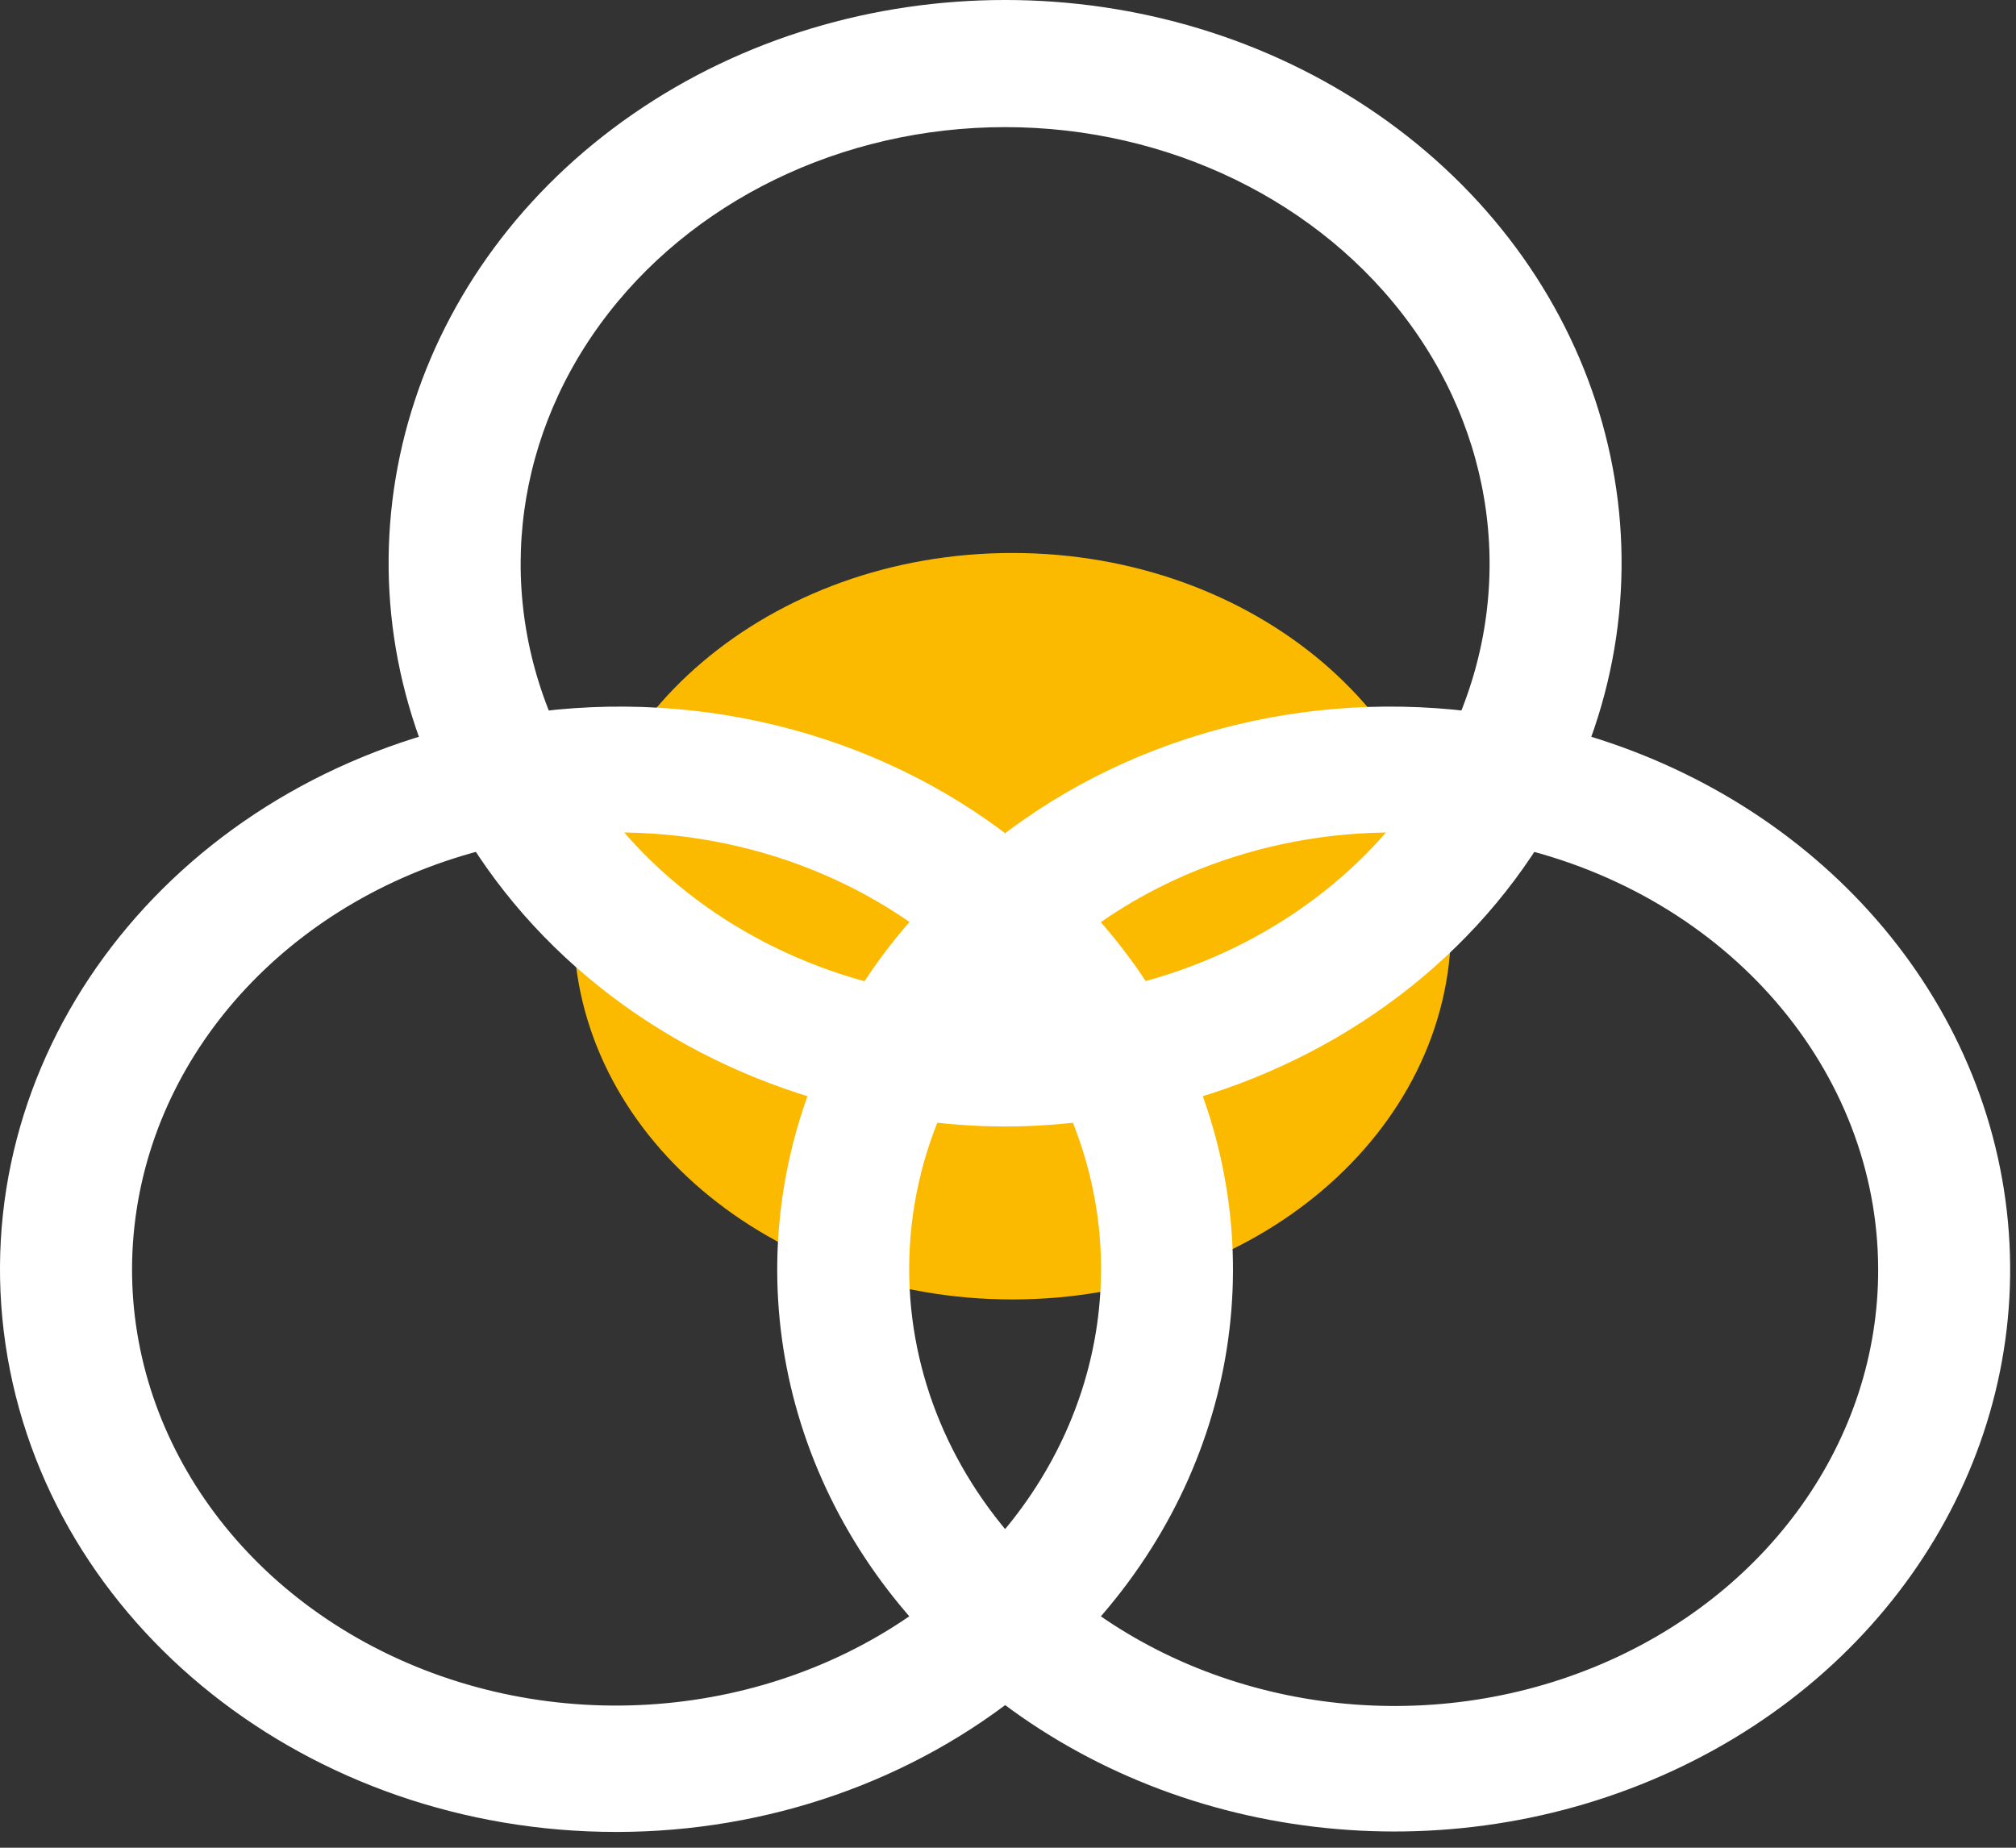
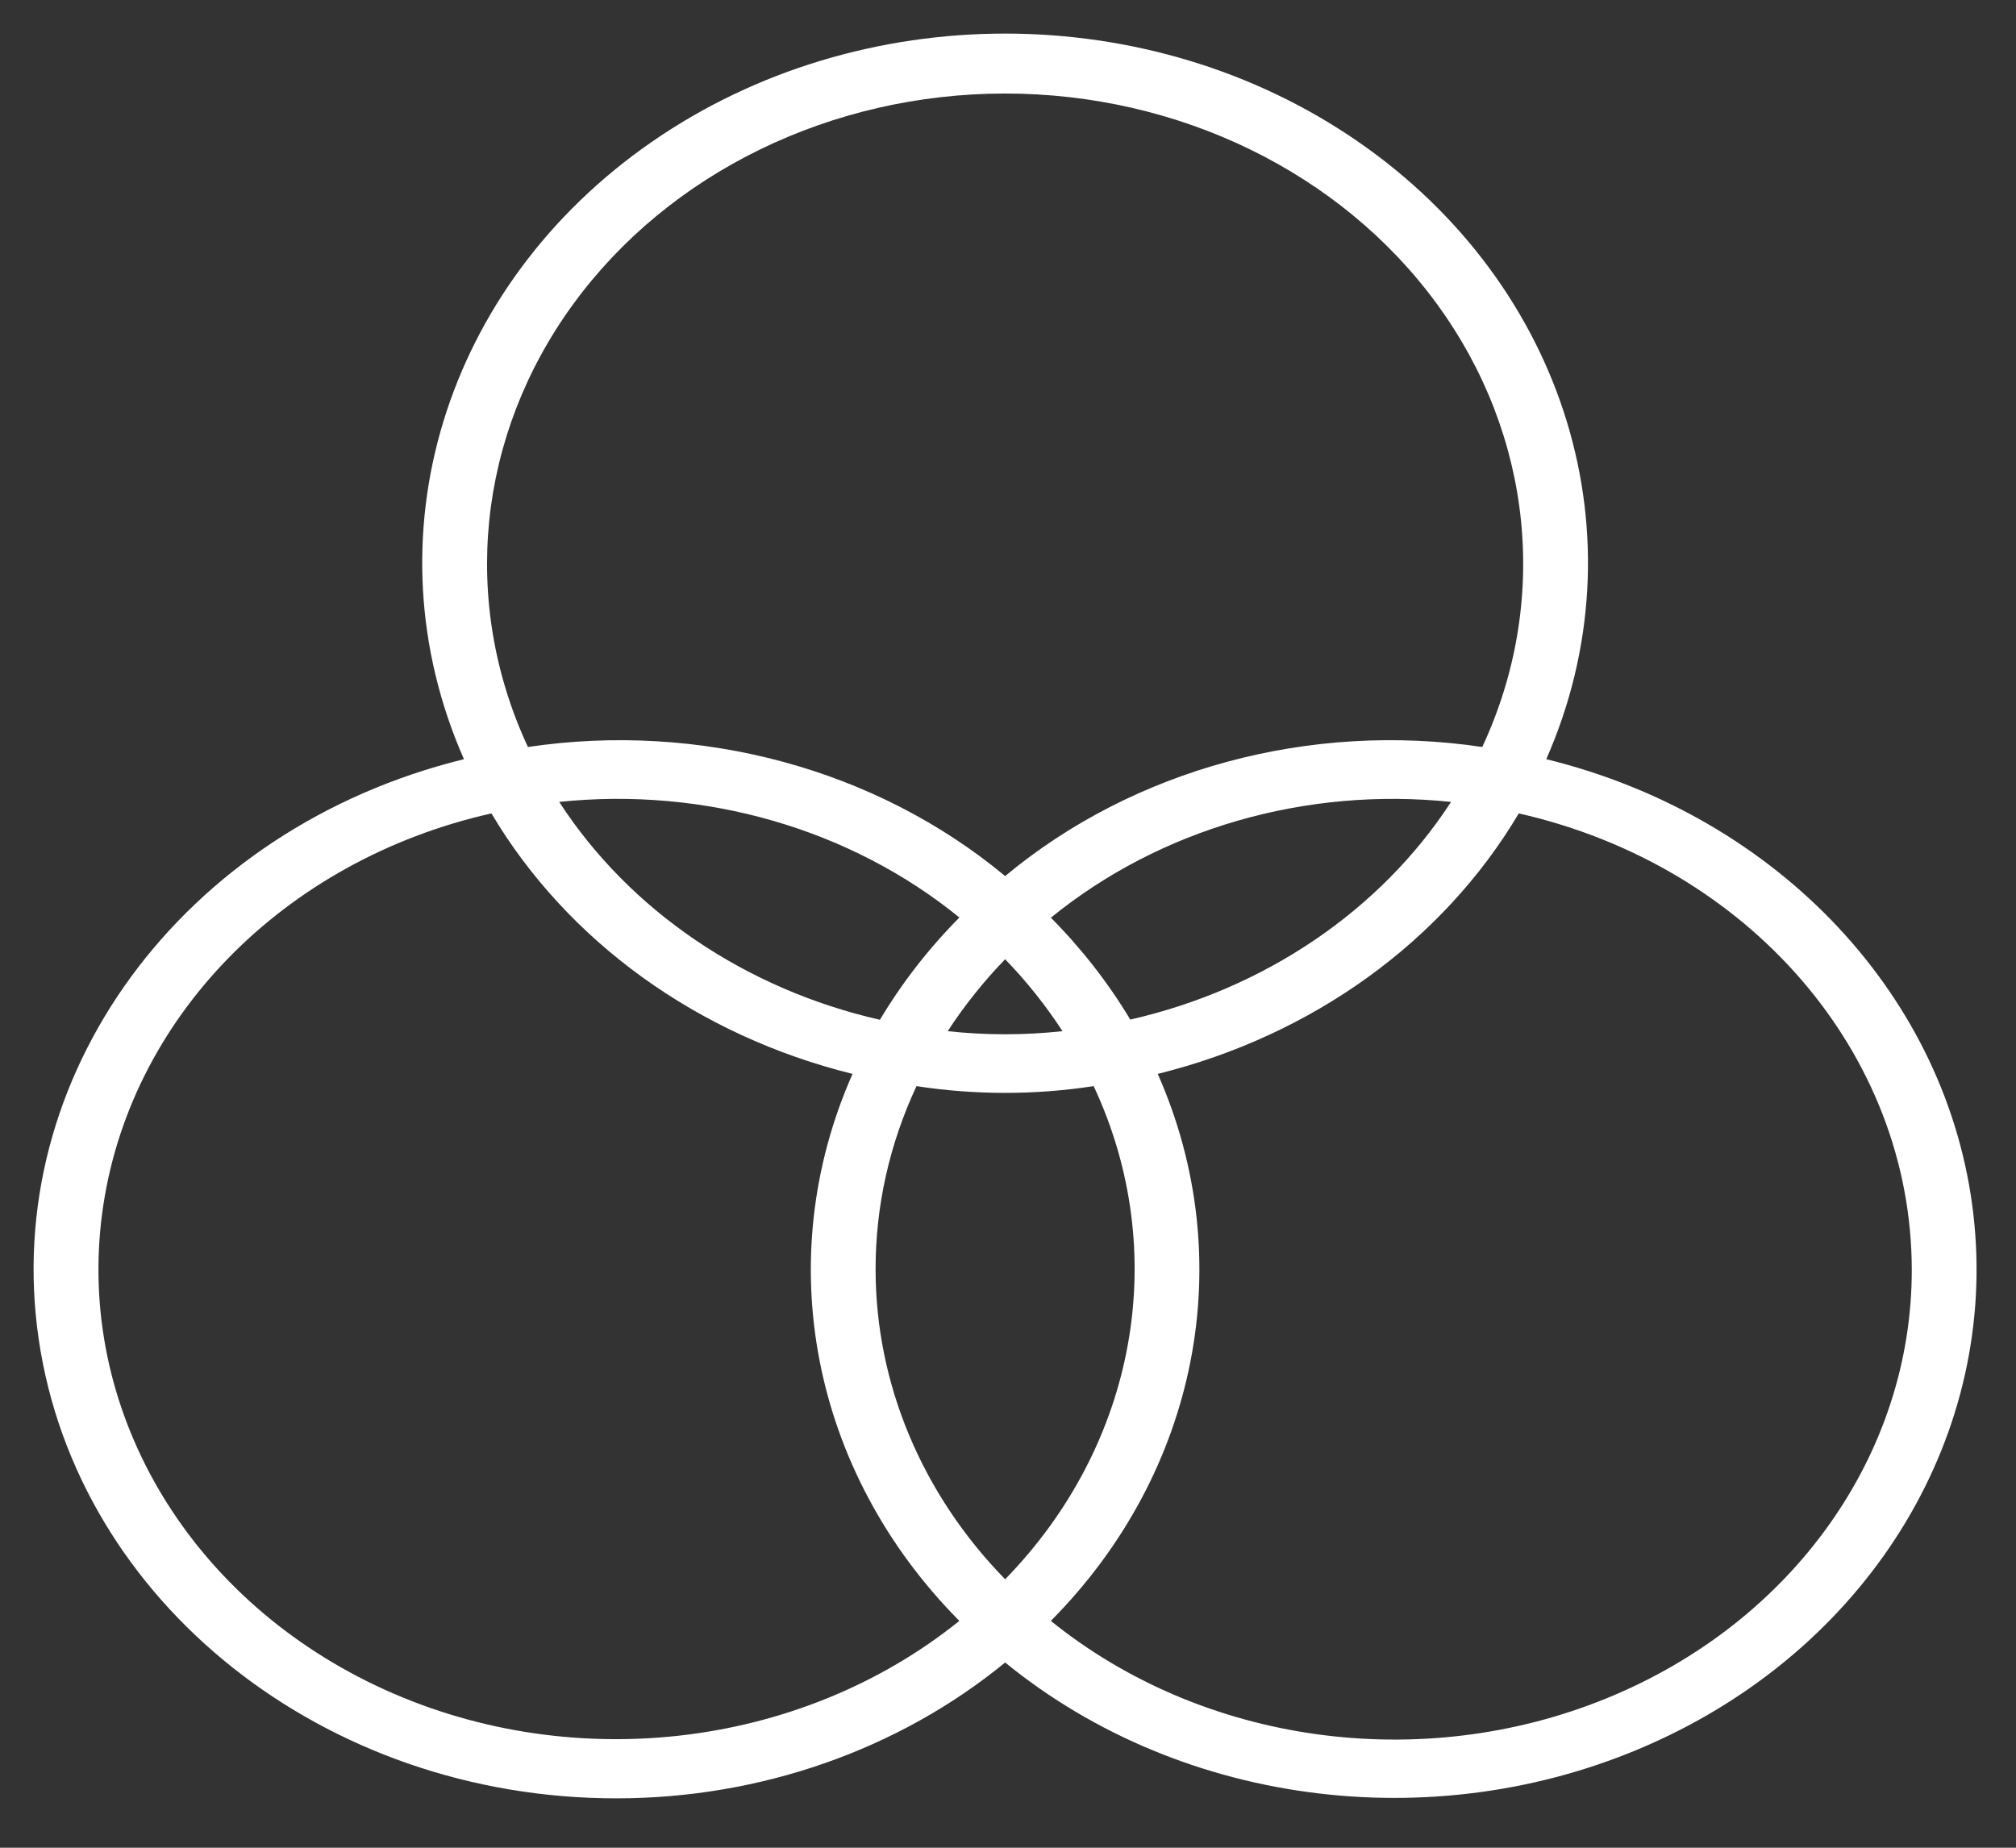
<svg xmlns="http://www.w3.org/2000/svg" width="60" height="55" viewBox="0 0 60 55" fill="none">
  <rect x="0" y="0" width="60" height="55" fill="#333333" stroke="none" />
-   <path d="M30.129 38.68C37.341 38.68 43.187 33.706 43.187 27.57C43.187 21.433 37.341 16.46 30.129 16.46C22.917 16.46 17.071 21.433 17.071 27.57C17.071 33.706 22.917 38.68 30.129 38.68Z" fill="#FBBA00" />
  <path d="M14.626 24.212C16.888 28.024 20.772 30.827 25.373 31.966C22.924 37.5 24.157 43.816 28.552 48.248C23.766 52.101 16.852 52.867 11.185 50.172C5.518 47.476 2.276 41.882 3.041 36.114C3.805 30.347 8.417 25.61 14.626 24.212ZM29.915 2.784C35.084 2.784 39.91 5.136 42.766 9.049C45.622 12.961 46.129 17.913 44.115 22.235C38.983 21.472 33.748 22.888 29.915 26.077C26.079 22.889 20.845 21.473 15.712 22.235C13.7 17.913 14.207 12.961 17.063 9.049C19.919 5.135 24.744 2.784 29.915 2.784ZM56.898 37.781C56.909 43.29 53.355 48.289 47.821 50.55C42.288 52.81 35.809 51.909 31.275 48.248C35.669 43.816 36.903 37.5 34.457 31.966C39.057 30.827 42.94 28.024 45.202 24.212C52.064 25.768 56.885 31.358 56.898 37.781ZM26.191 30.356C22.181 29.441 18.741 27.105 16.643 23.87C20.971 23.417 25.309 24.67 28.553 27.311C27.636 28.237 26.843 29.258 26.19 30.352V30.356H26.191ZM31.275 27.318C34.519 24.674 38.855 23.418 43.186 23.87C41.085 27.102 37.647 29.435 33.639 30.349C32.985 29.257 32.191 28.238 31.275 27.315V27.318H31.275ZM31.622 30.694C30.487 30.817 29.342 30.817 28.206 30.694C28.7 29.934 29.273 29.216 29.915 28.553C30.556 29.216 31.128 29.934 31.622 30.694ZM26.059 37.781C26.057 35.909 26.471 34.055 27.277 32.33C29.023 32.598 30.806 32.598 32.55 32.33C34.86 37.274 33.834 42.986 29.915 47.009C27.431 44.465 26.06 41.181 26.059 37.781ZM18.35 53.53C22.624 53.529 26.744 52.087 29.915 49.486C35.245 53.836 42.974 54.756 49.362 51.803C55.749 48.852 59.474 42.633 58.733 36.159C57.992 29.686 52.94 24.297 46.02 22.598C48.916 16.023 46.624 8.504 40.417 4.215C34.211 -0.072 25.616 -0.072 19.41 4.215C13.204 8.504 10.911 16.023 13.808 22.598C5.415 24.66 0.004 32.047 1.153 39.87C2.302 47.695 9.656 53.534 18.35 53.53Z" fill="#FFFFFF" />
-   <path d="M14.626 24.212C16.888 28.024 20.772 30.827 25.373 31.966C22.924 37.5 24.157 43.816 28.552 48.248C23.766 52.101 16.852 52.867 11.185 50.172C5.518 47.476 2.276 41.882 3.041 36.114C3.805 30.347 8.417 25.61 14.626 24.212ZM29.915 2.784C35.084 2.784 39.91 5.136 42.766 9.049C45.622 12.961 46.129 17.913 44.115 22.235C38.983 21.472 33.748 22.888 29.915 26.077C26.079 22.889 20.845 21.473 15.712 22.235C13.7 17.913 14.207 12.961 17.063 9.049C19.919 5.135 24.744 2.784 29.915 2.784ZM56.898 37.781C56.909 43.29 53.354 48.289 47.821 50.55C42.288 52.81 35.809 51.909 31.275 48.248C35.669 43.816 36.903 37.5 34.457 31.966C39.057 30.827 42.94 28.024 45.202 24.212C52.064 25.768 56.885 31.358 56.898 37.781ZM26.191 30.356C22.181 29.441 18.741 27.105 16.643 23.87C20.971 23.417 25.309 24.67 28.553 27.311C27.636 28.237 26.843 29.258 26.19 30.352V30.356H26.191ZM31.275 27.318C34.519 24.674 38.855 23.418 43.186 23.87C41.085 27.102 37.647 29.435 33.639 30.349C32.985 29.257 32.191 28.238 31.275 27.315V27.318H31.275ZM31.622 30.694C30.487 30.817 29.342 30.817 28.206 30.694C28.7 29.934 29.273 29.216 29.915 28.553C30.556 29.216 31.128 29.934 31.622 30.694ZM26.059 37.781C26.057 35.909 26.471 34.055 27.277 32.33C29.023 32.598 30.806 32.598 32.55 32.33C34.86 37.274 33.834 42.986 29.915 47.009C27.431 44.465 26.06 41.181 26.059 37.781ZM18.35 53.53C22.624 53.529 26.744 52.087 29.915 49.486C35.245 53.836 42.974 54.756 49.362 51.803C55.749 48.852 59.474 42.633 58.733 36.159C57.992 29.686 52.94 24.297 46.02 22.598C48.916 16.023 46.624 8.504 40.417 4.215C34.211 -0.072 25.616 -0.072 19.41 4.215C13.204 8.504 10.911 16.023 13.808 22.598C5.415 24.66 0.004 32.047 1.153 39.87C2.302 47.695 9.656 53.534 18.35 53.53Z" stroke="#FFFFFF" stroke-width="2" stroke-miterlimit="10" />
</svg>